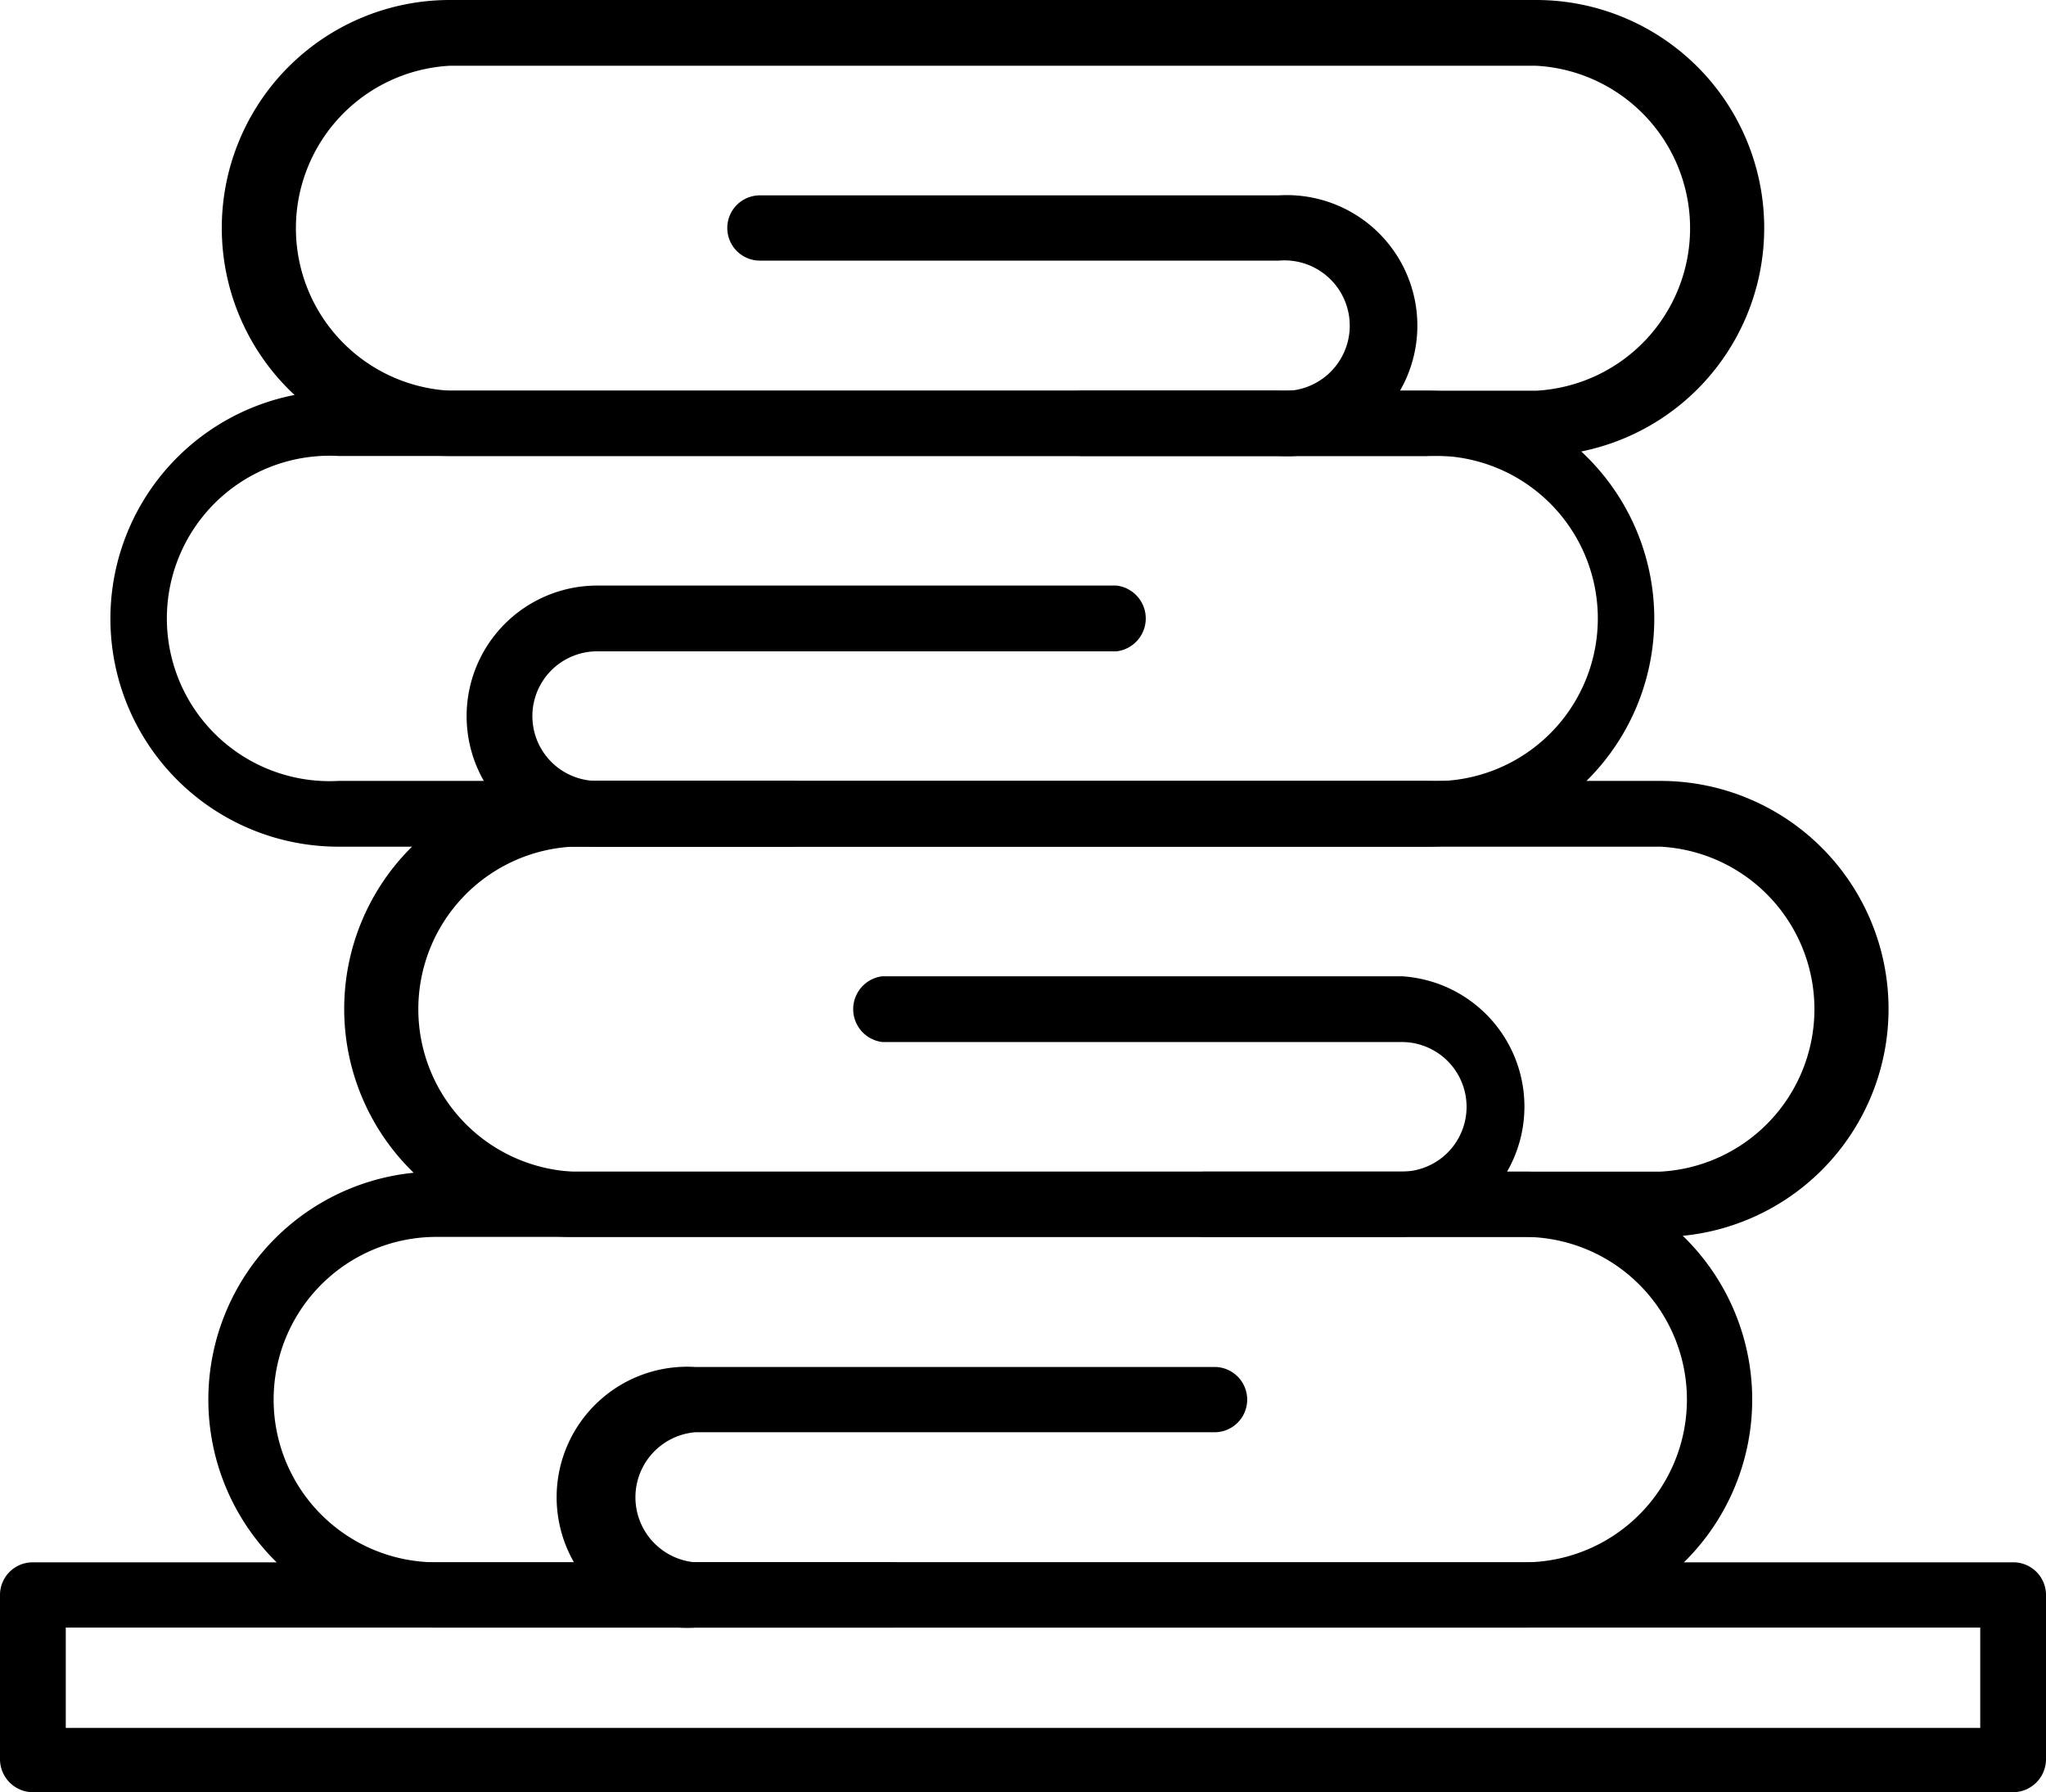
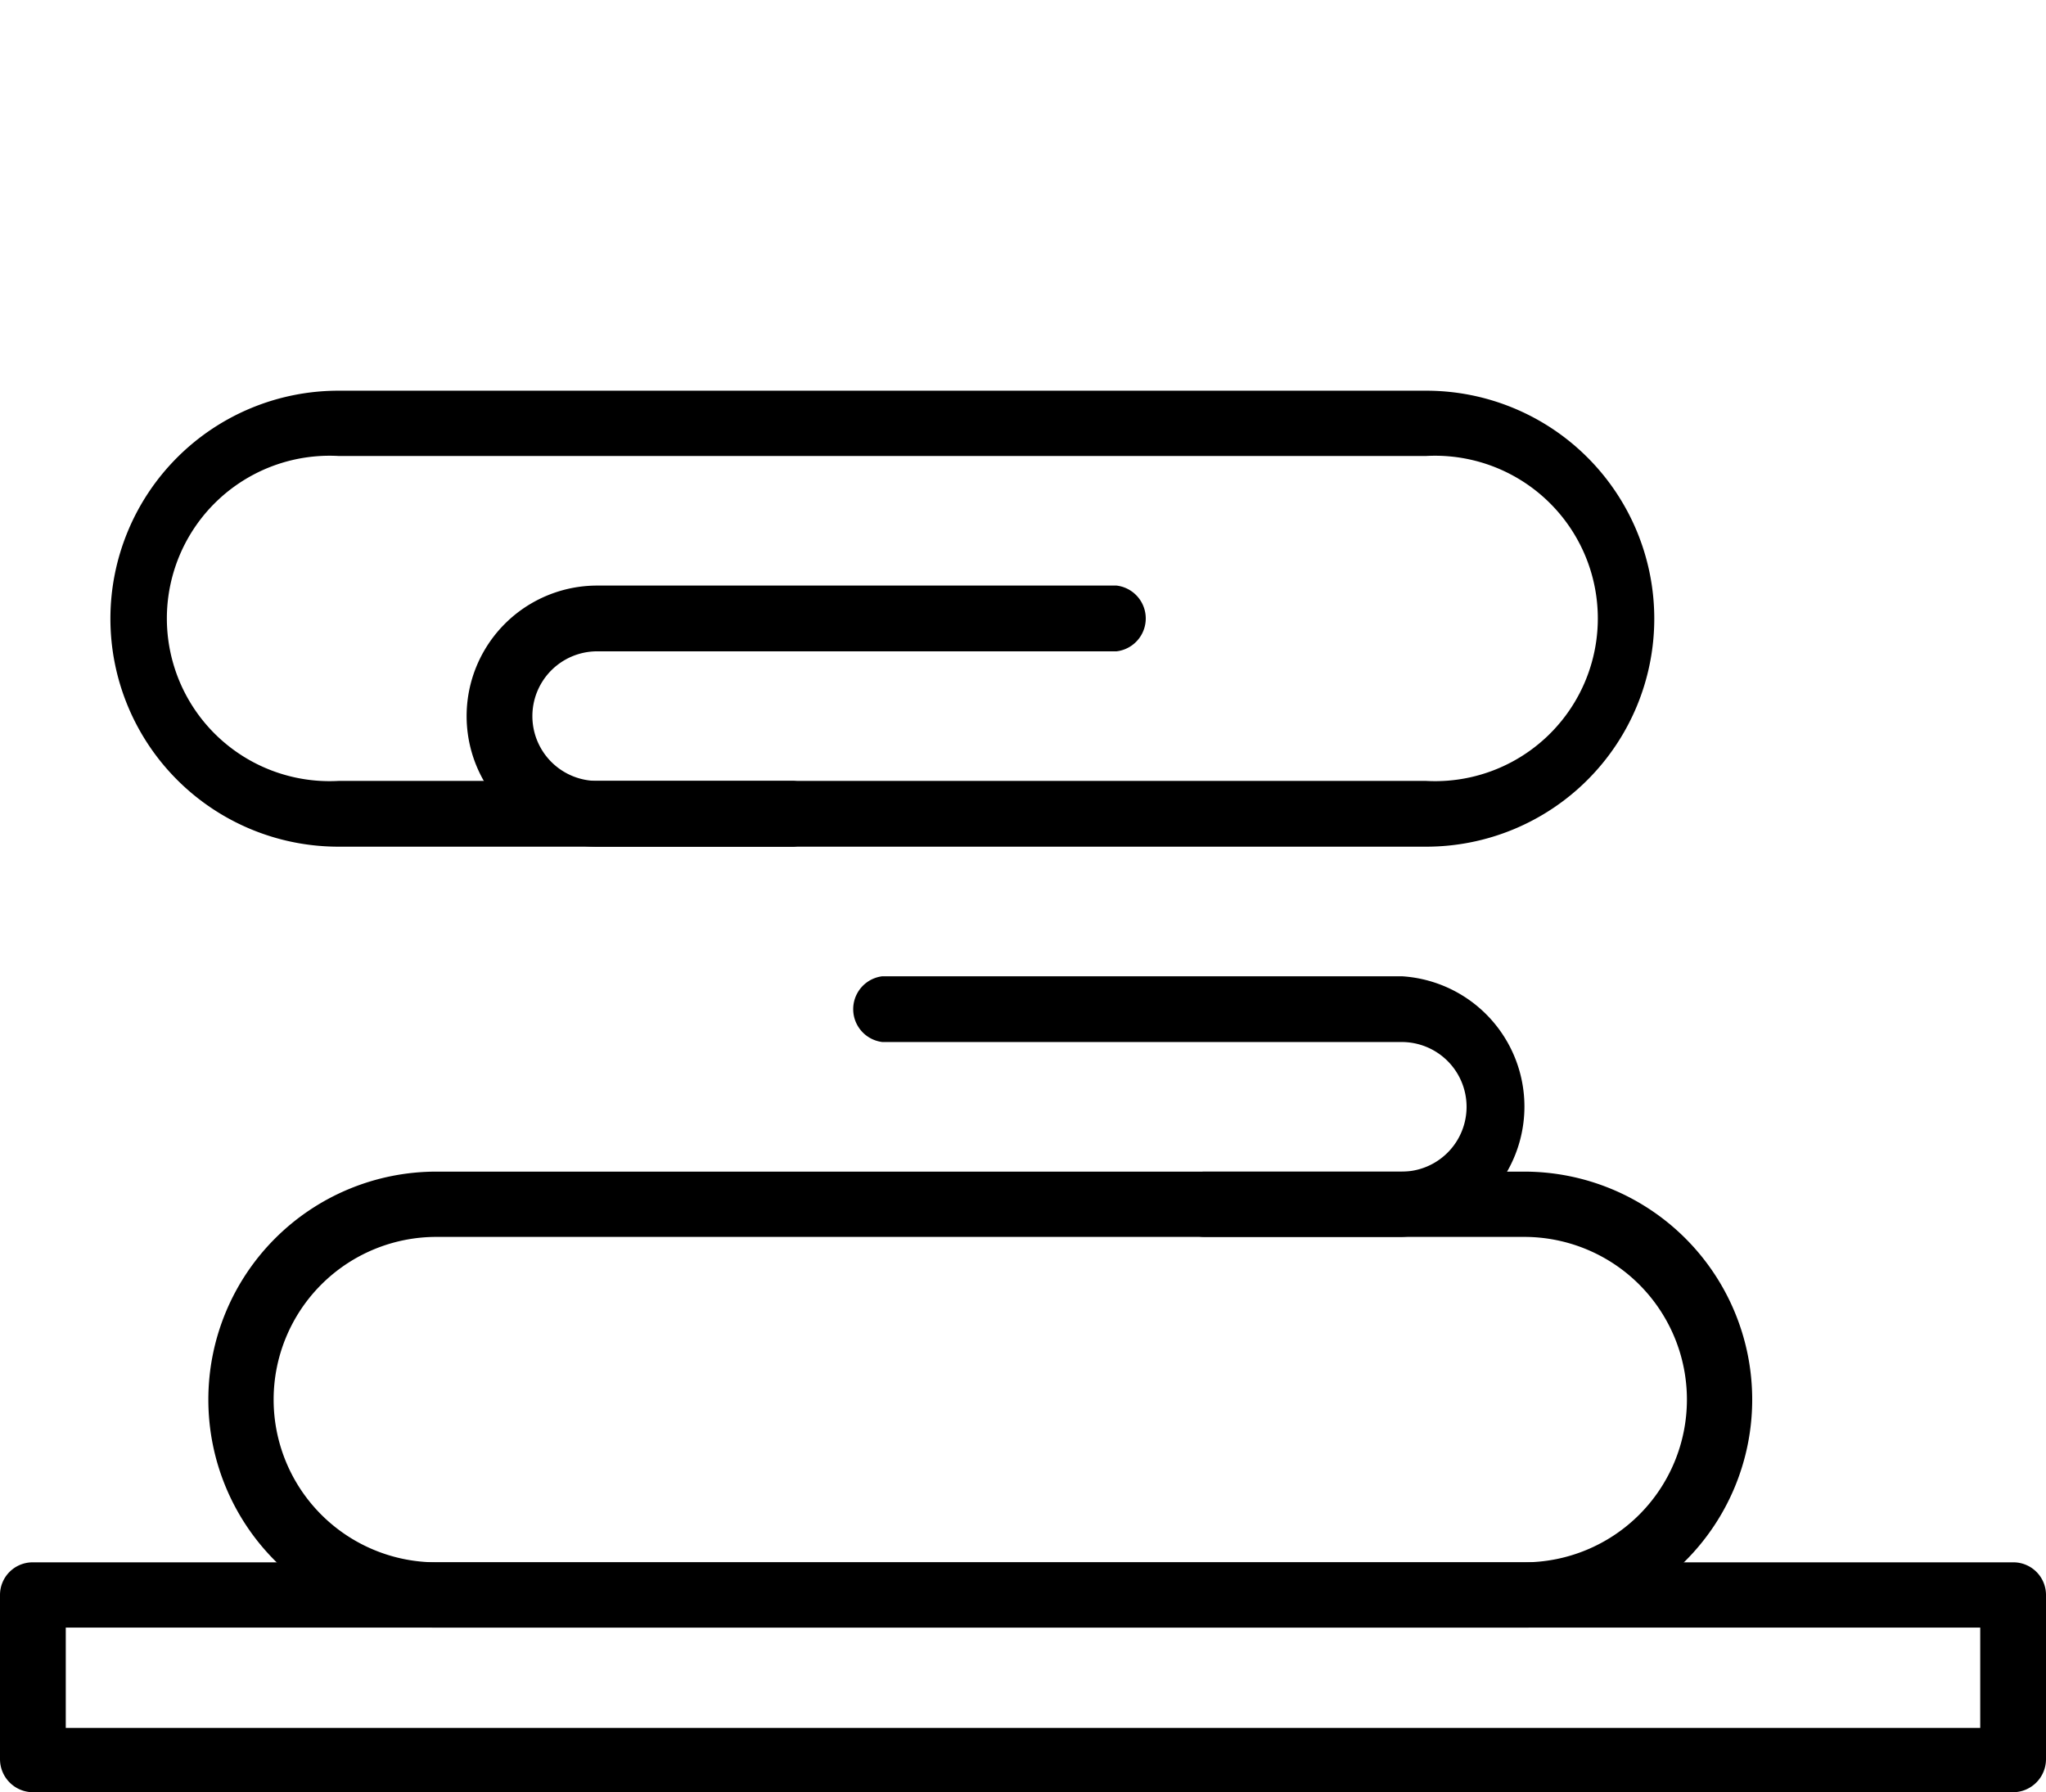
<svg xmlns="http://www.w3.org/2000/svg" viewBox="0 0 42.62 37.34">
  <g id="Слой_2" data-name="Слой 2">
    <g id="_1" data-name=" 1">
      <path d="M31.75,33.91H9.09a4.75,4.75,0,0,1,0-9.5H31.75a4.75,4.75,0,1,1,0,9.5ZM9.09,25.77a3.39,3.39,0,0,0,0,6.78H31.75a3.39,3.39,0,1,0,0-6.78Z" />
-       <path d="M18.58,33.91h-4.1a2.72,2.72,0,1,1,0-5.43H25.3a.68.68,0,0,1,0,1.36H14.48a1.36,1.36,0,0,0,0,2.71h4.1a.68.68,0,0,1,0,1.36Z" />
-       <path d="M34.59,25.77H11.92a4.75,4.75,0,0,1,0-9.5H34.59a4.75,4.75,0,0,1,0,9.5ZM11.92,17.64a3.39,3.39,0,0,0,0,6.77H34.59a3.39,3.39,0,0,0,0-6.77Z" />
      <path d="M29.2,25.77H25.1a.68.68,0,1,1,0-1.36h4.1a1.35,1.35,0,1,0,0-2.7H18.38a.69.69,0,0,1,0-1.37H29.2a2.72,2.72,0,0,1,0,5.43Z" />
      <path d="M29.71,17.64H7.05a4.75,4.75,0,0,1,0-9.5H29.71a4.75,4.75,0,1,1,0,9.5ZM7.05,9.5a3.39,3.39,0,1,0,0,6.77H29.71a3.39,3.39,0,1,0,0-6.77Z" />
      <path d="M16.54,17.64h-4.1a2.72,2.72,0,0,1,0-5.44H23.26a.69.69,0,0,1,0,1.37H12.44a1.35,1.35,0,0,0,0,2.7h4.1a.69.69,0,0,1,0,1.37Z" />
-       <path d="M32,9.5H9.37a4.75,4.75,0,0,1,0-9.5H32a4.75,4.75,0,0,1,0,9.5ZM9.37,1.37a3.39,3.39,0,0,0,0,6.77H32a3.39,3.39,0,0,0,0-6.77Z" />
-       <path d="M26.64,9.5h-4.1a.68.68,0,0,1,0-1.36h4.1a1.36,1.36,0,1,0,0-2.71H15.83a.68.68,0,1,1,0-1.36H26.64a2.72,2.72,0,1,1,0,5.43Z" />
      <path d="M41.93,37.34H.68A.69.69,0,0,1,0,36.65V33.23a.68.68,0,0,1,.68-.68H41.93a.68.68,0,0,1,.69.68v3.42A.69.69,0,0,1,41.93,37.34ZM1.37,36H41.25V33.91H1.37Z" />
    </g>
  </g>
</svg>